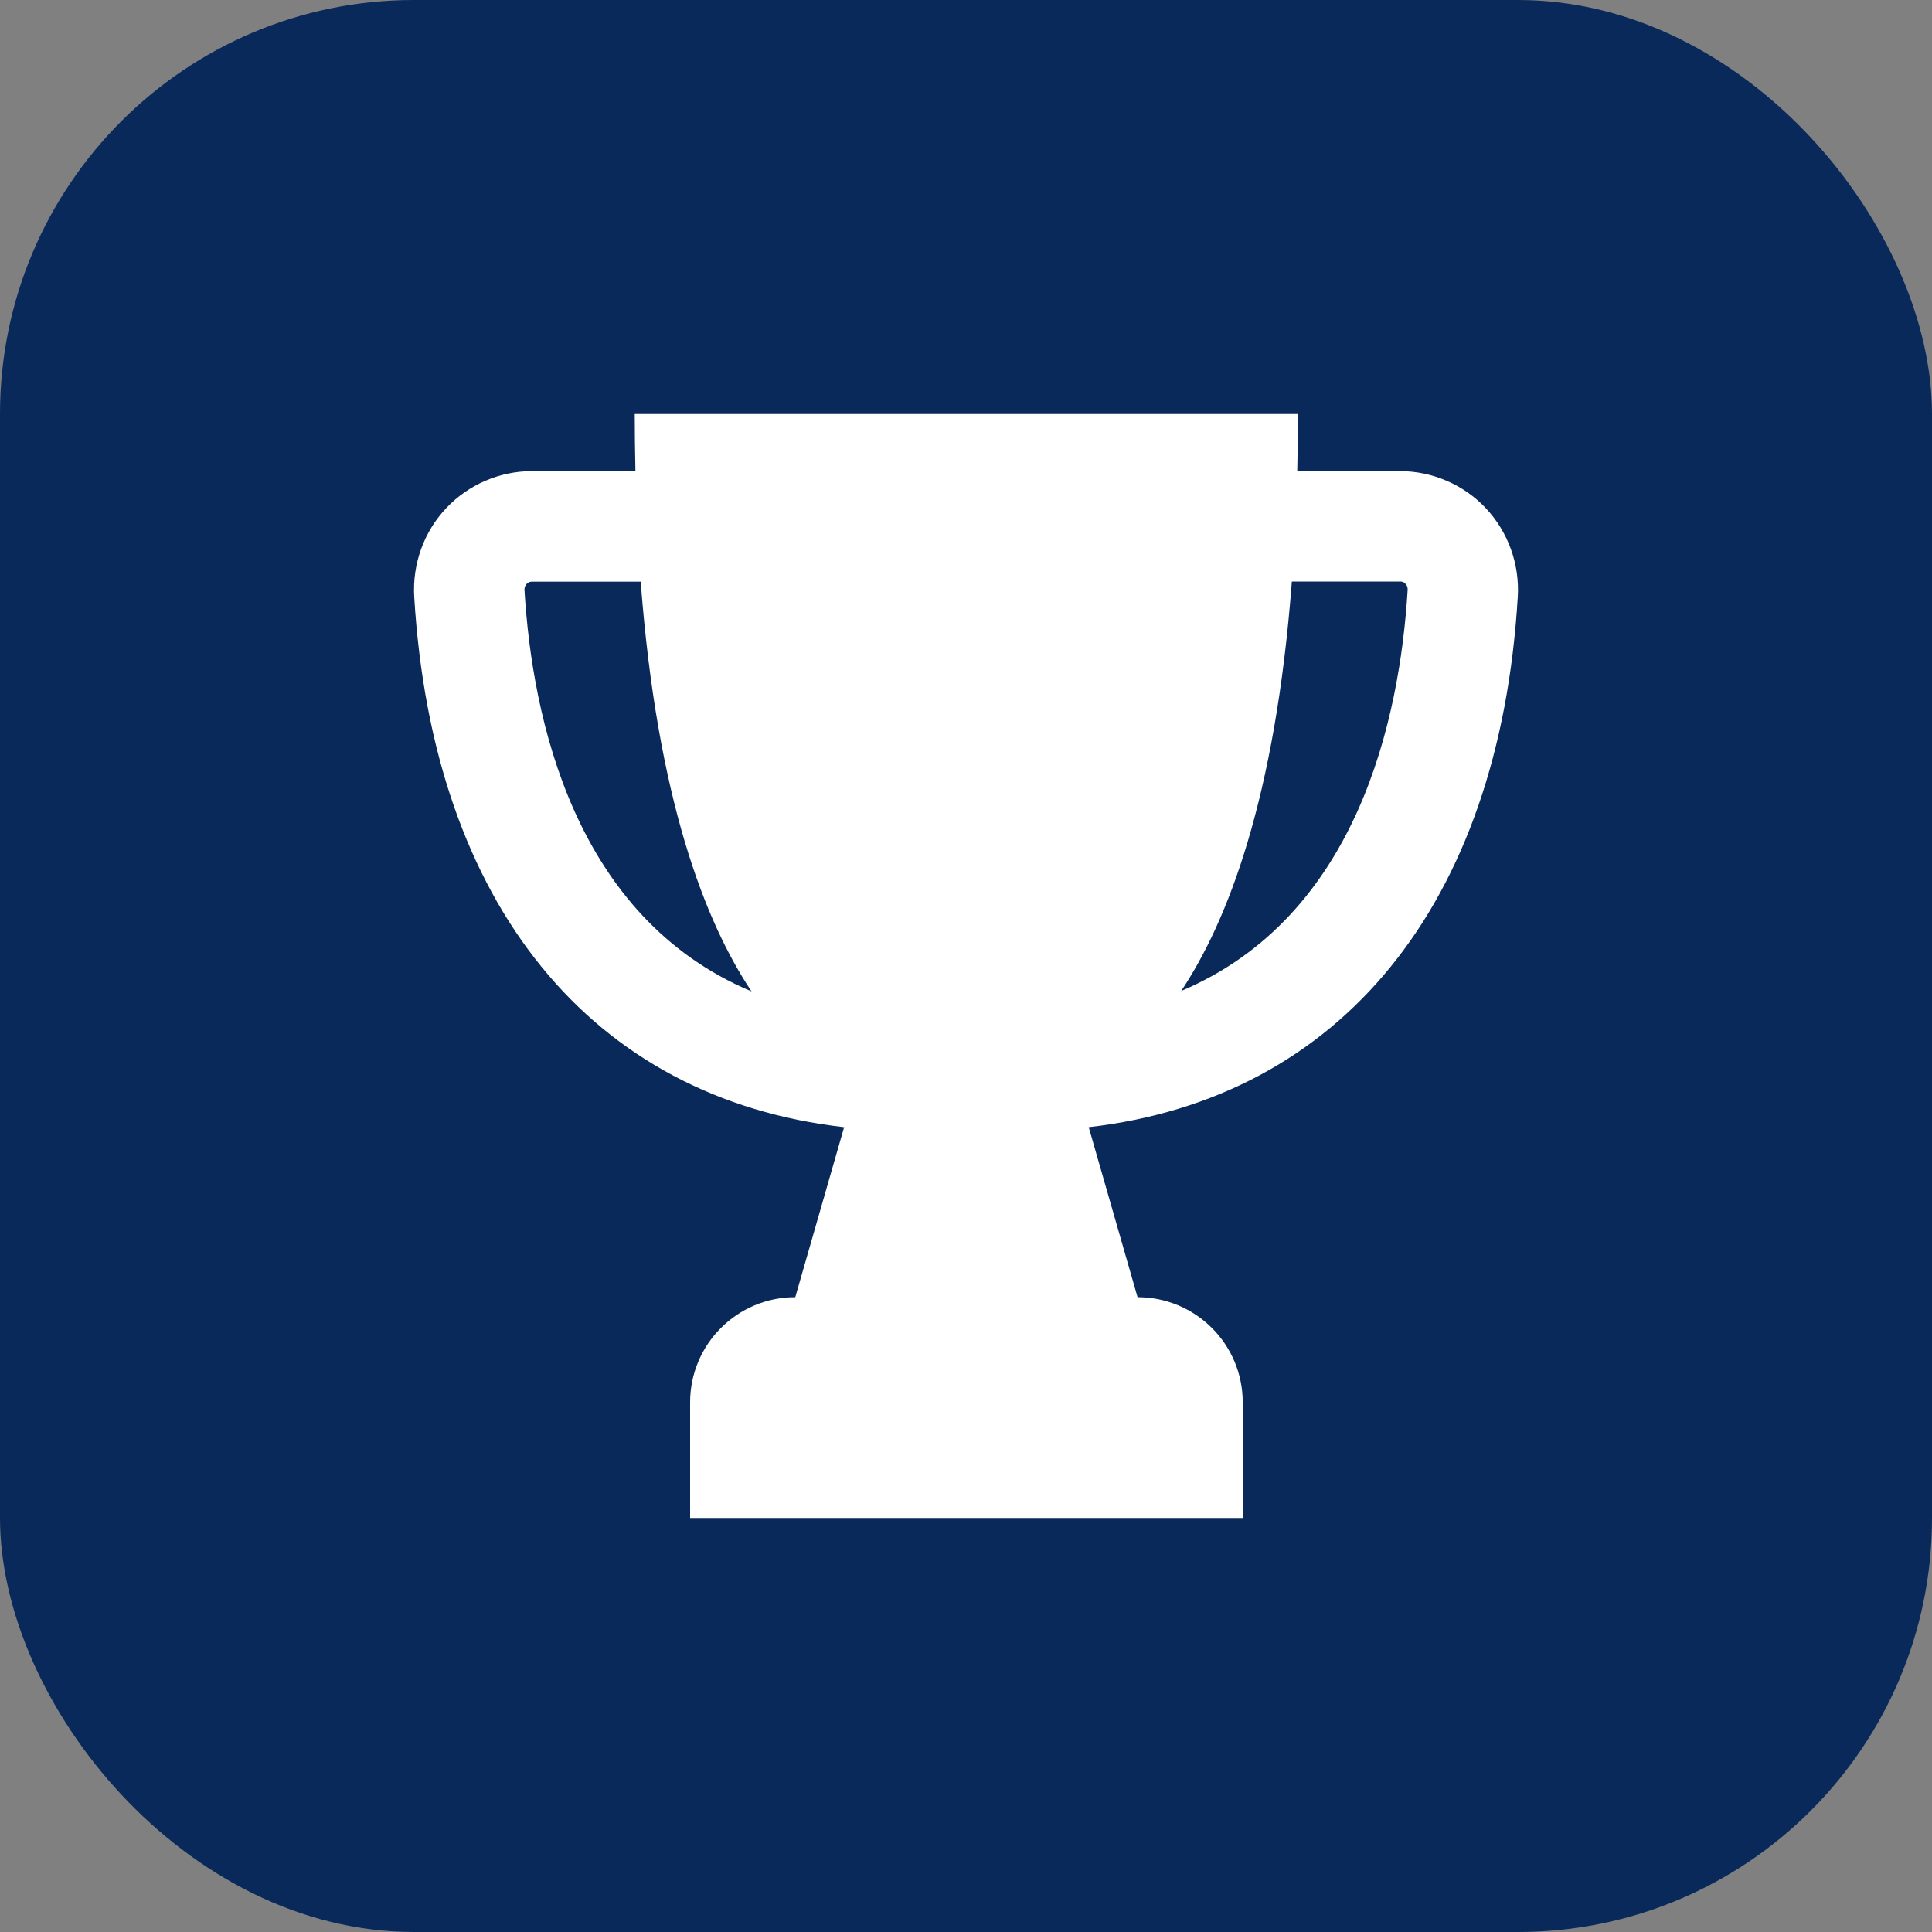
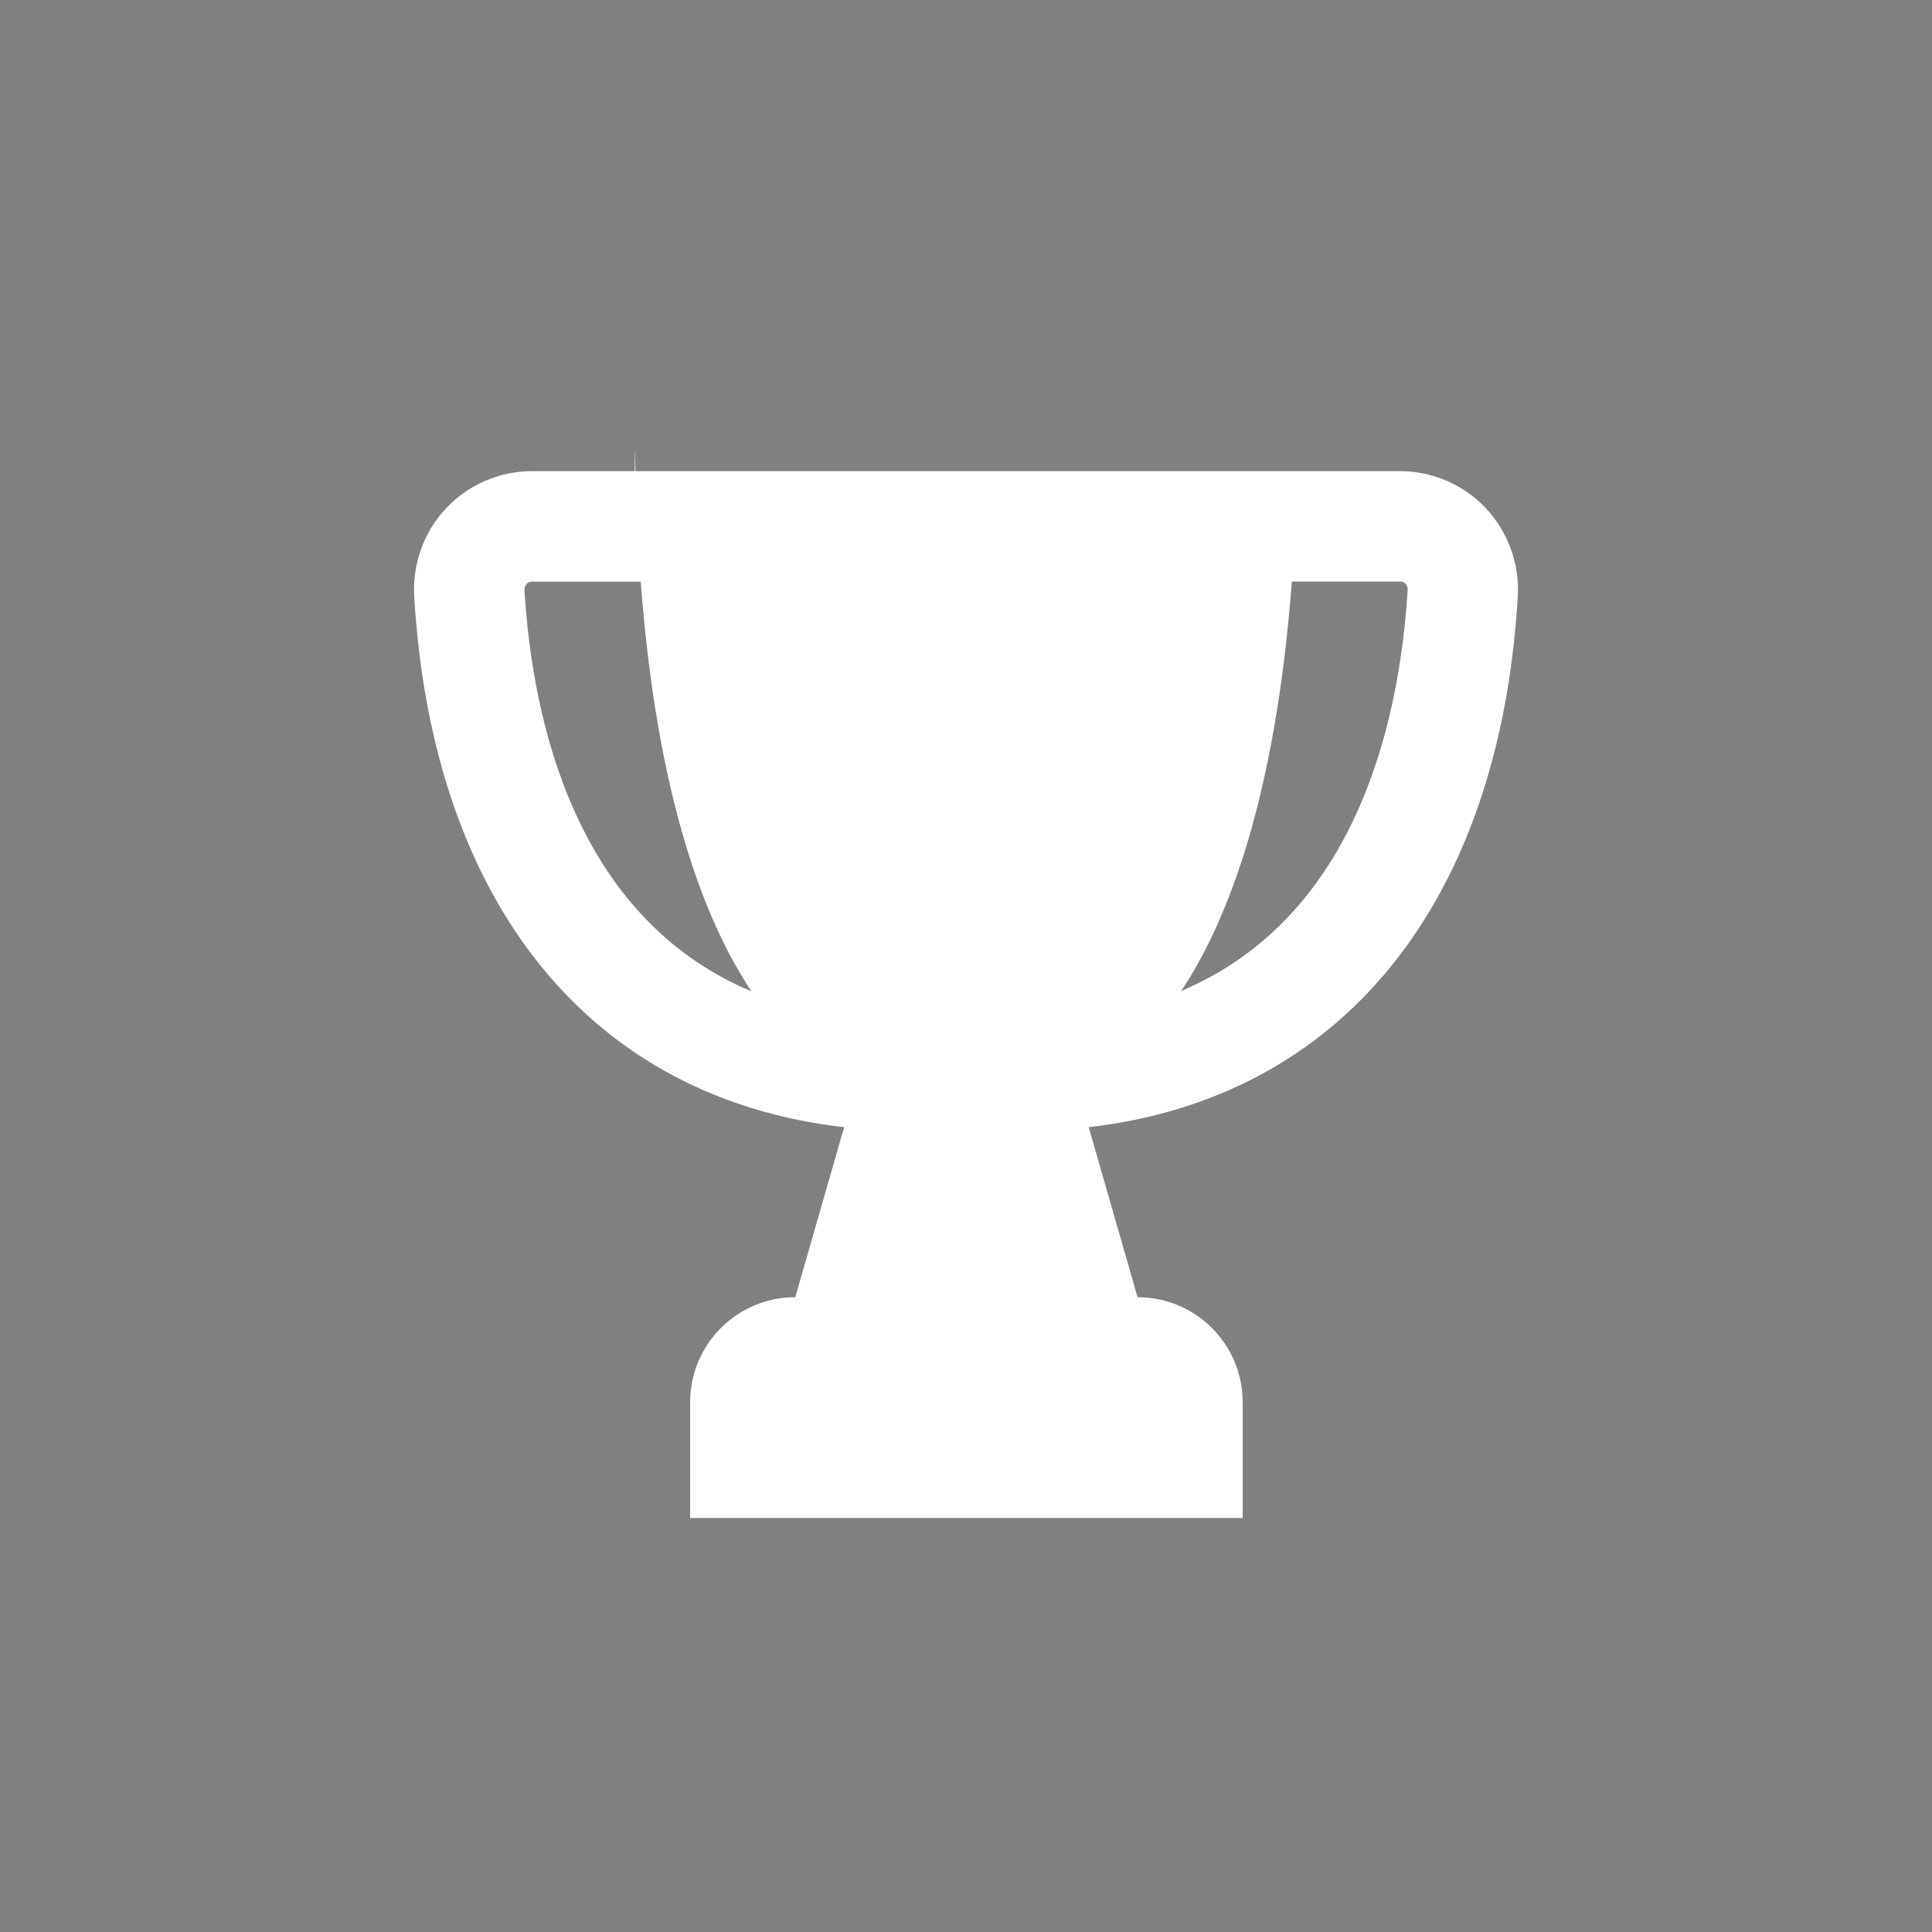
<svg xmlns="http://www.w3.org/2000/svg" width="70" height="70" viewBox="0 0 70 70" fill="none">
  <rect x="0" y="0" width="70" height="70" fill="#808080" stroke="none" />
-   <rect x="70" y="70" width="70" height="70" rx="15" transform="rotate(-180 70 70)" fill="#09295B" />
-   <path d="M53.832 18.41C53.032 17.56 51.897 17.07 50.727 17.07H47.002C47.017 16.4 47.026 15.71 47.026 15H22.998C22.998 15.71 23.009 16.4 23.023 17.07H19.273C18.103 17.07 16.968 17.56 16.168 18.41C15.358 19.265 14.938 20.435 15.008 21.62C15.678 32.79 21.443 39.8 30.584 40.84L28.814 47C26.709 47 25.004 48.705 25.004 50.81V55H45.026V50.81C45.026 48.705 43.321 47 41.216 47L39.446 40.84C48.567 39.79 54.327 32.785 54.992 21.62C55.062 20.44 54.642 19.27 53.832 18.41ZM19.003 21.38C18.998 21.27 19.043 21.195 19.083 21.155C19.158 21.075 19.248 21.075 19.273 21.075H23.214C23.809 28.94 25.544 33.4 27.229 35.92C20.813 33.23 19.283 26.045 19.003 21.38ZM42.796 35.905C44.481 33.38 46.211 28.925 46.806 21.07H50.732C50.762 21.07 50.847 21.07 50.922 21.15C50.962 21.19 51.007 21.265 51.002 21.375C50.717 26.04 49.192 33.205 42.796 35.905Z" fill="white" />
+   <path d="M53.832 18.41C53.032 17.56 51.897 17.07 50.727 17.07H47.002H22.998C22.998 15.71 23.009 16.4 23.023 17.07H19.273C18.103 17.07 16.968 17.56 16.168 18.41C15.358 19.265 14.938 20.435 15.008 21.62C15.678 32.79 21.443 39.8 30.584 40.84L28.814 47C26.709 47 25.004 48.705 25.004 50.81V55H45.026V50.81C45.026 48.705 43.321 47 41.216 47L39.446 40.84C48.567 39.79 54.327 32.785 54.992 21.62C55.062 20.44 54.642 19.27 53.832 18.41ZM19.003 21.38C18.998 21.27 19.043 21.195 19.083 21.155C19.158 21.075 19.248 21.075 19.273 21.075H23.214C23.809 28.94 25.544 33.4 27.229 35.92C20.813 33.23 19.283 26.045 19.003 21.38ZM42.796 35.905C44.481 33.38 46.211 28.925 46.806 21.07H50.732C50.762 21.07 50.847 21.07 50.922 21.15C50.962 21.19 51.007 21.265 51.002 21.375C50.717 26.04 49.192 33.205 42.796 35.905Z" fill="white" />
</svg>